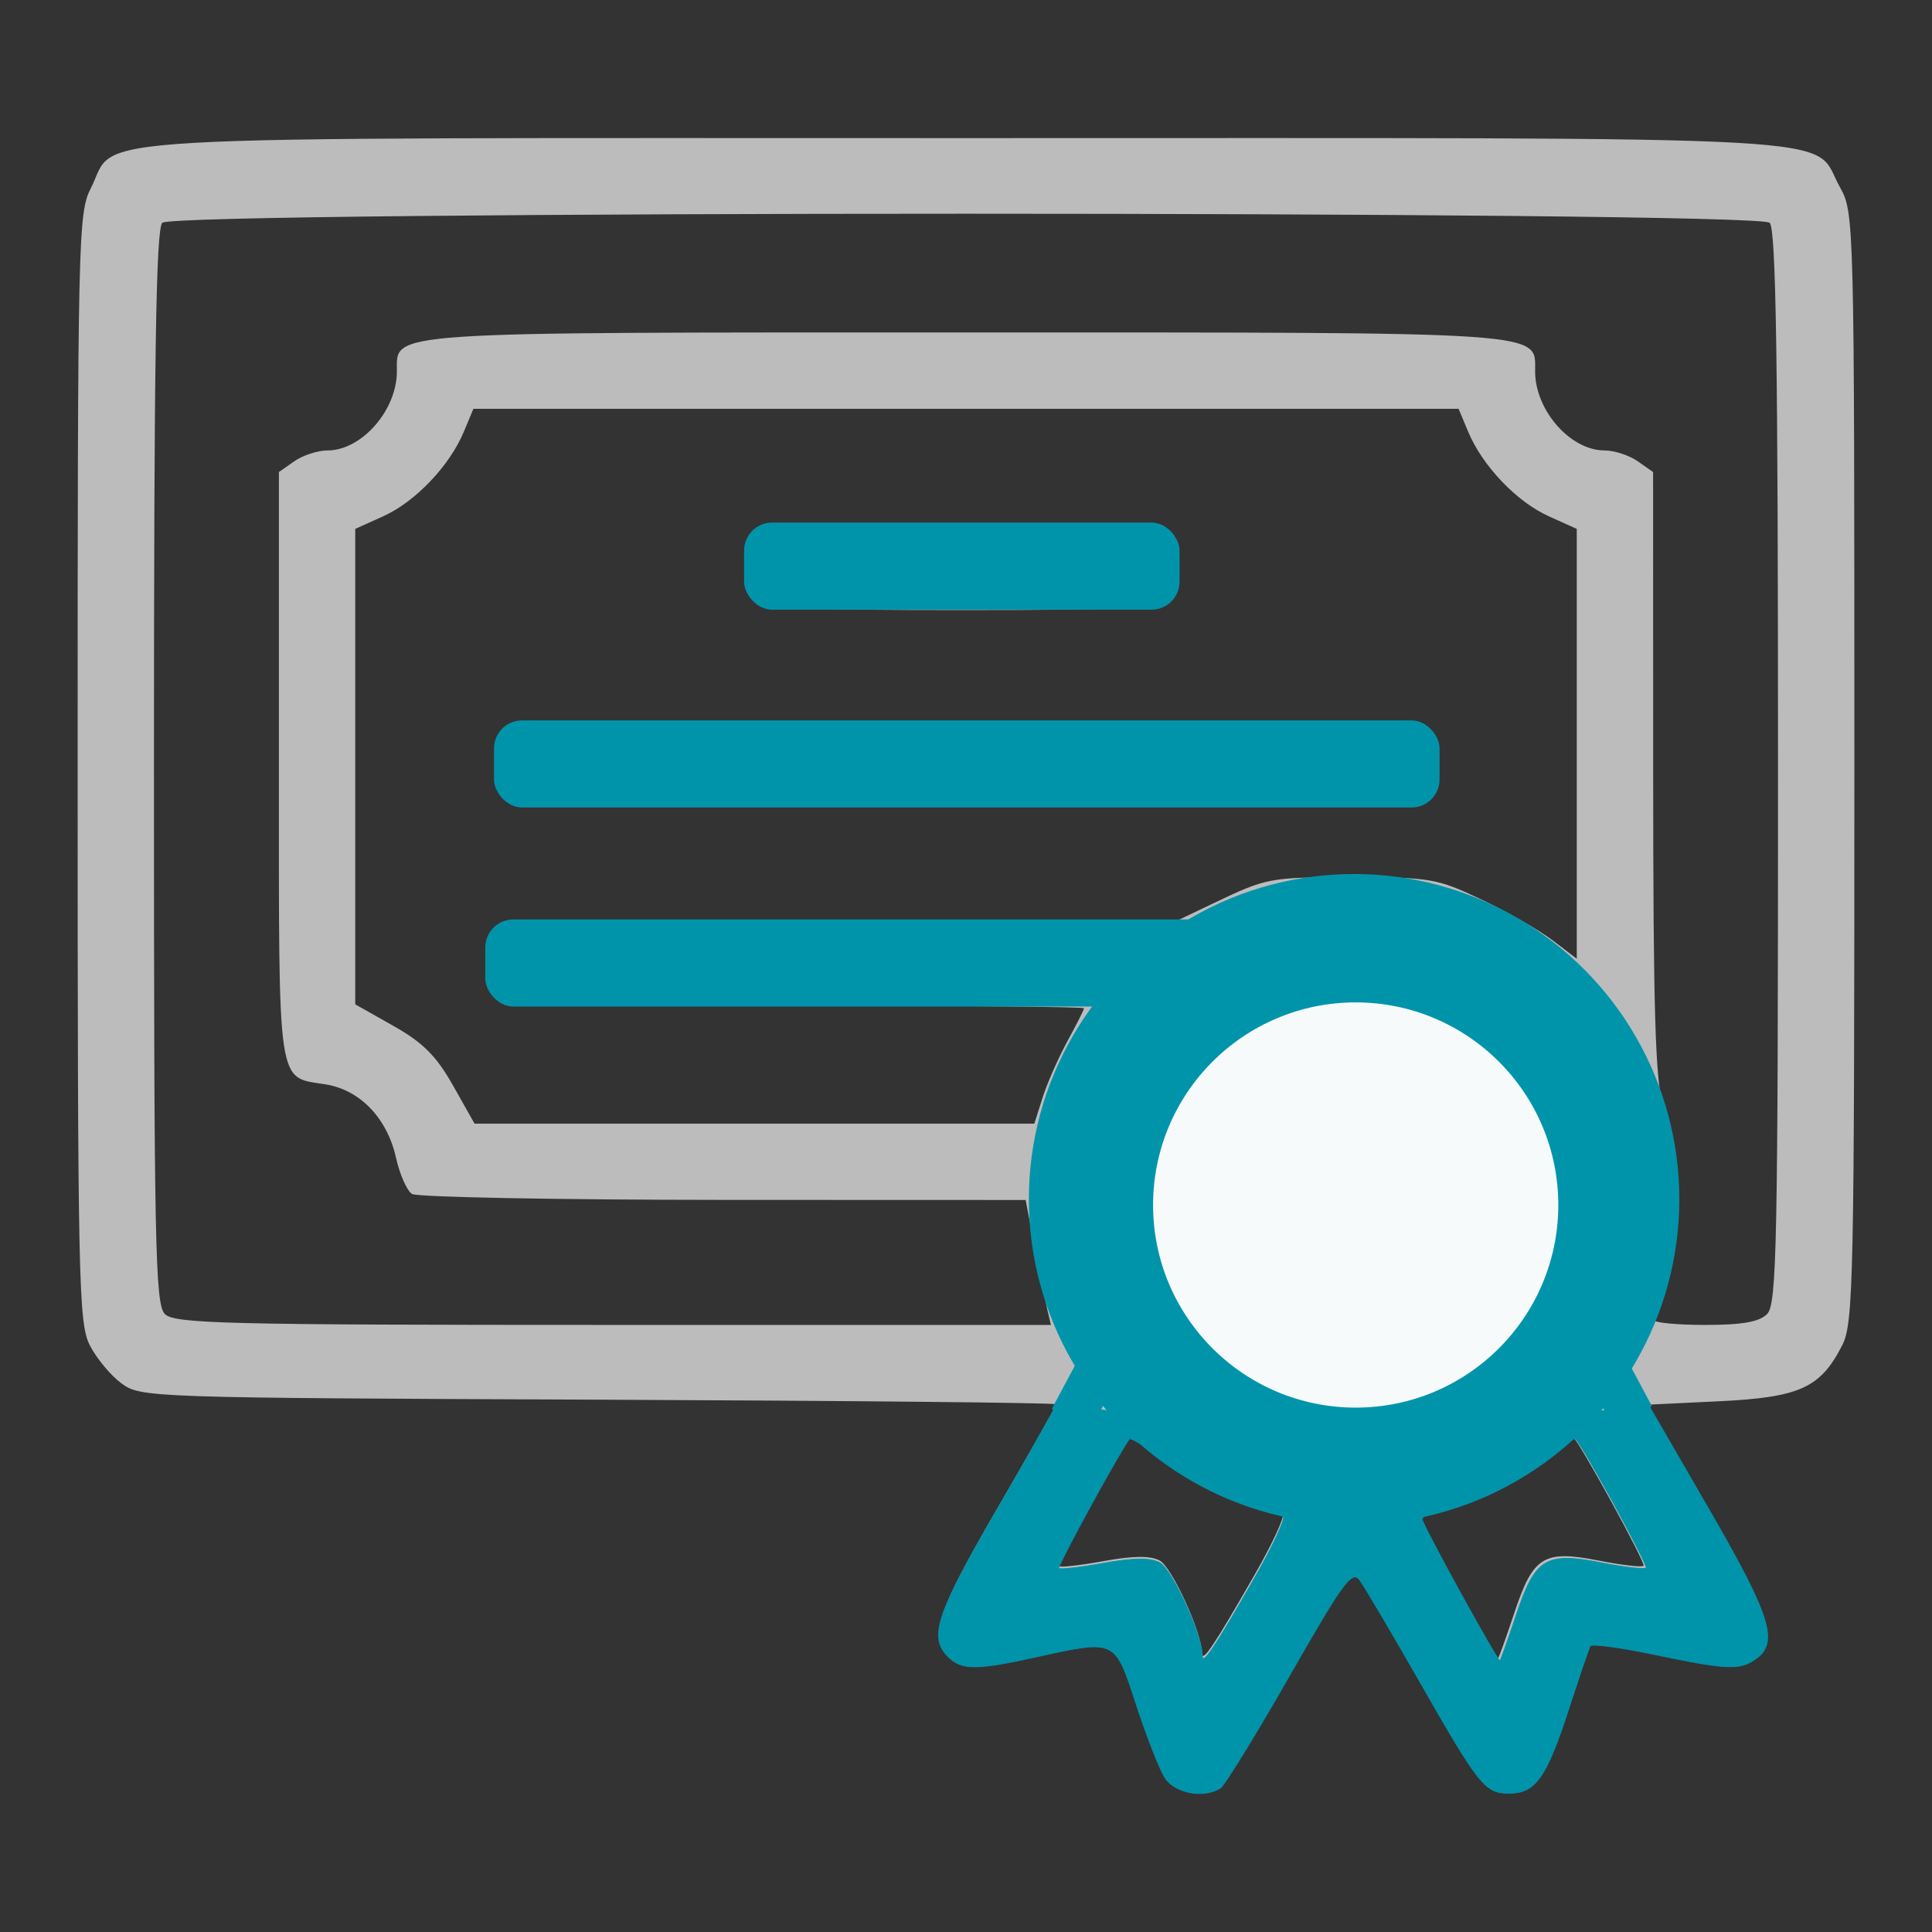
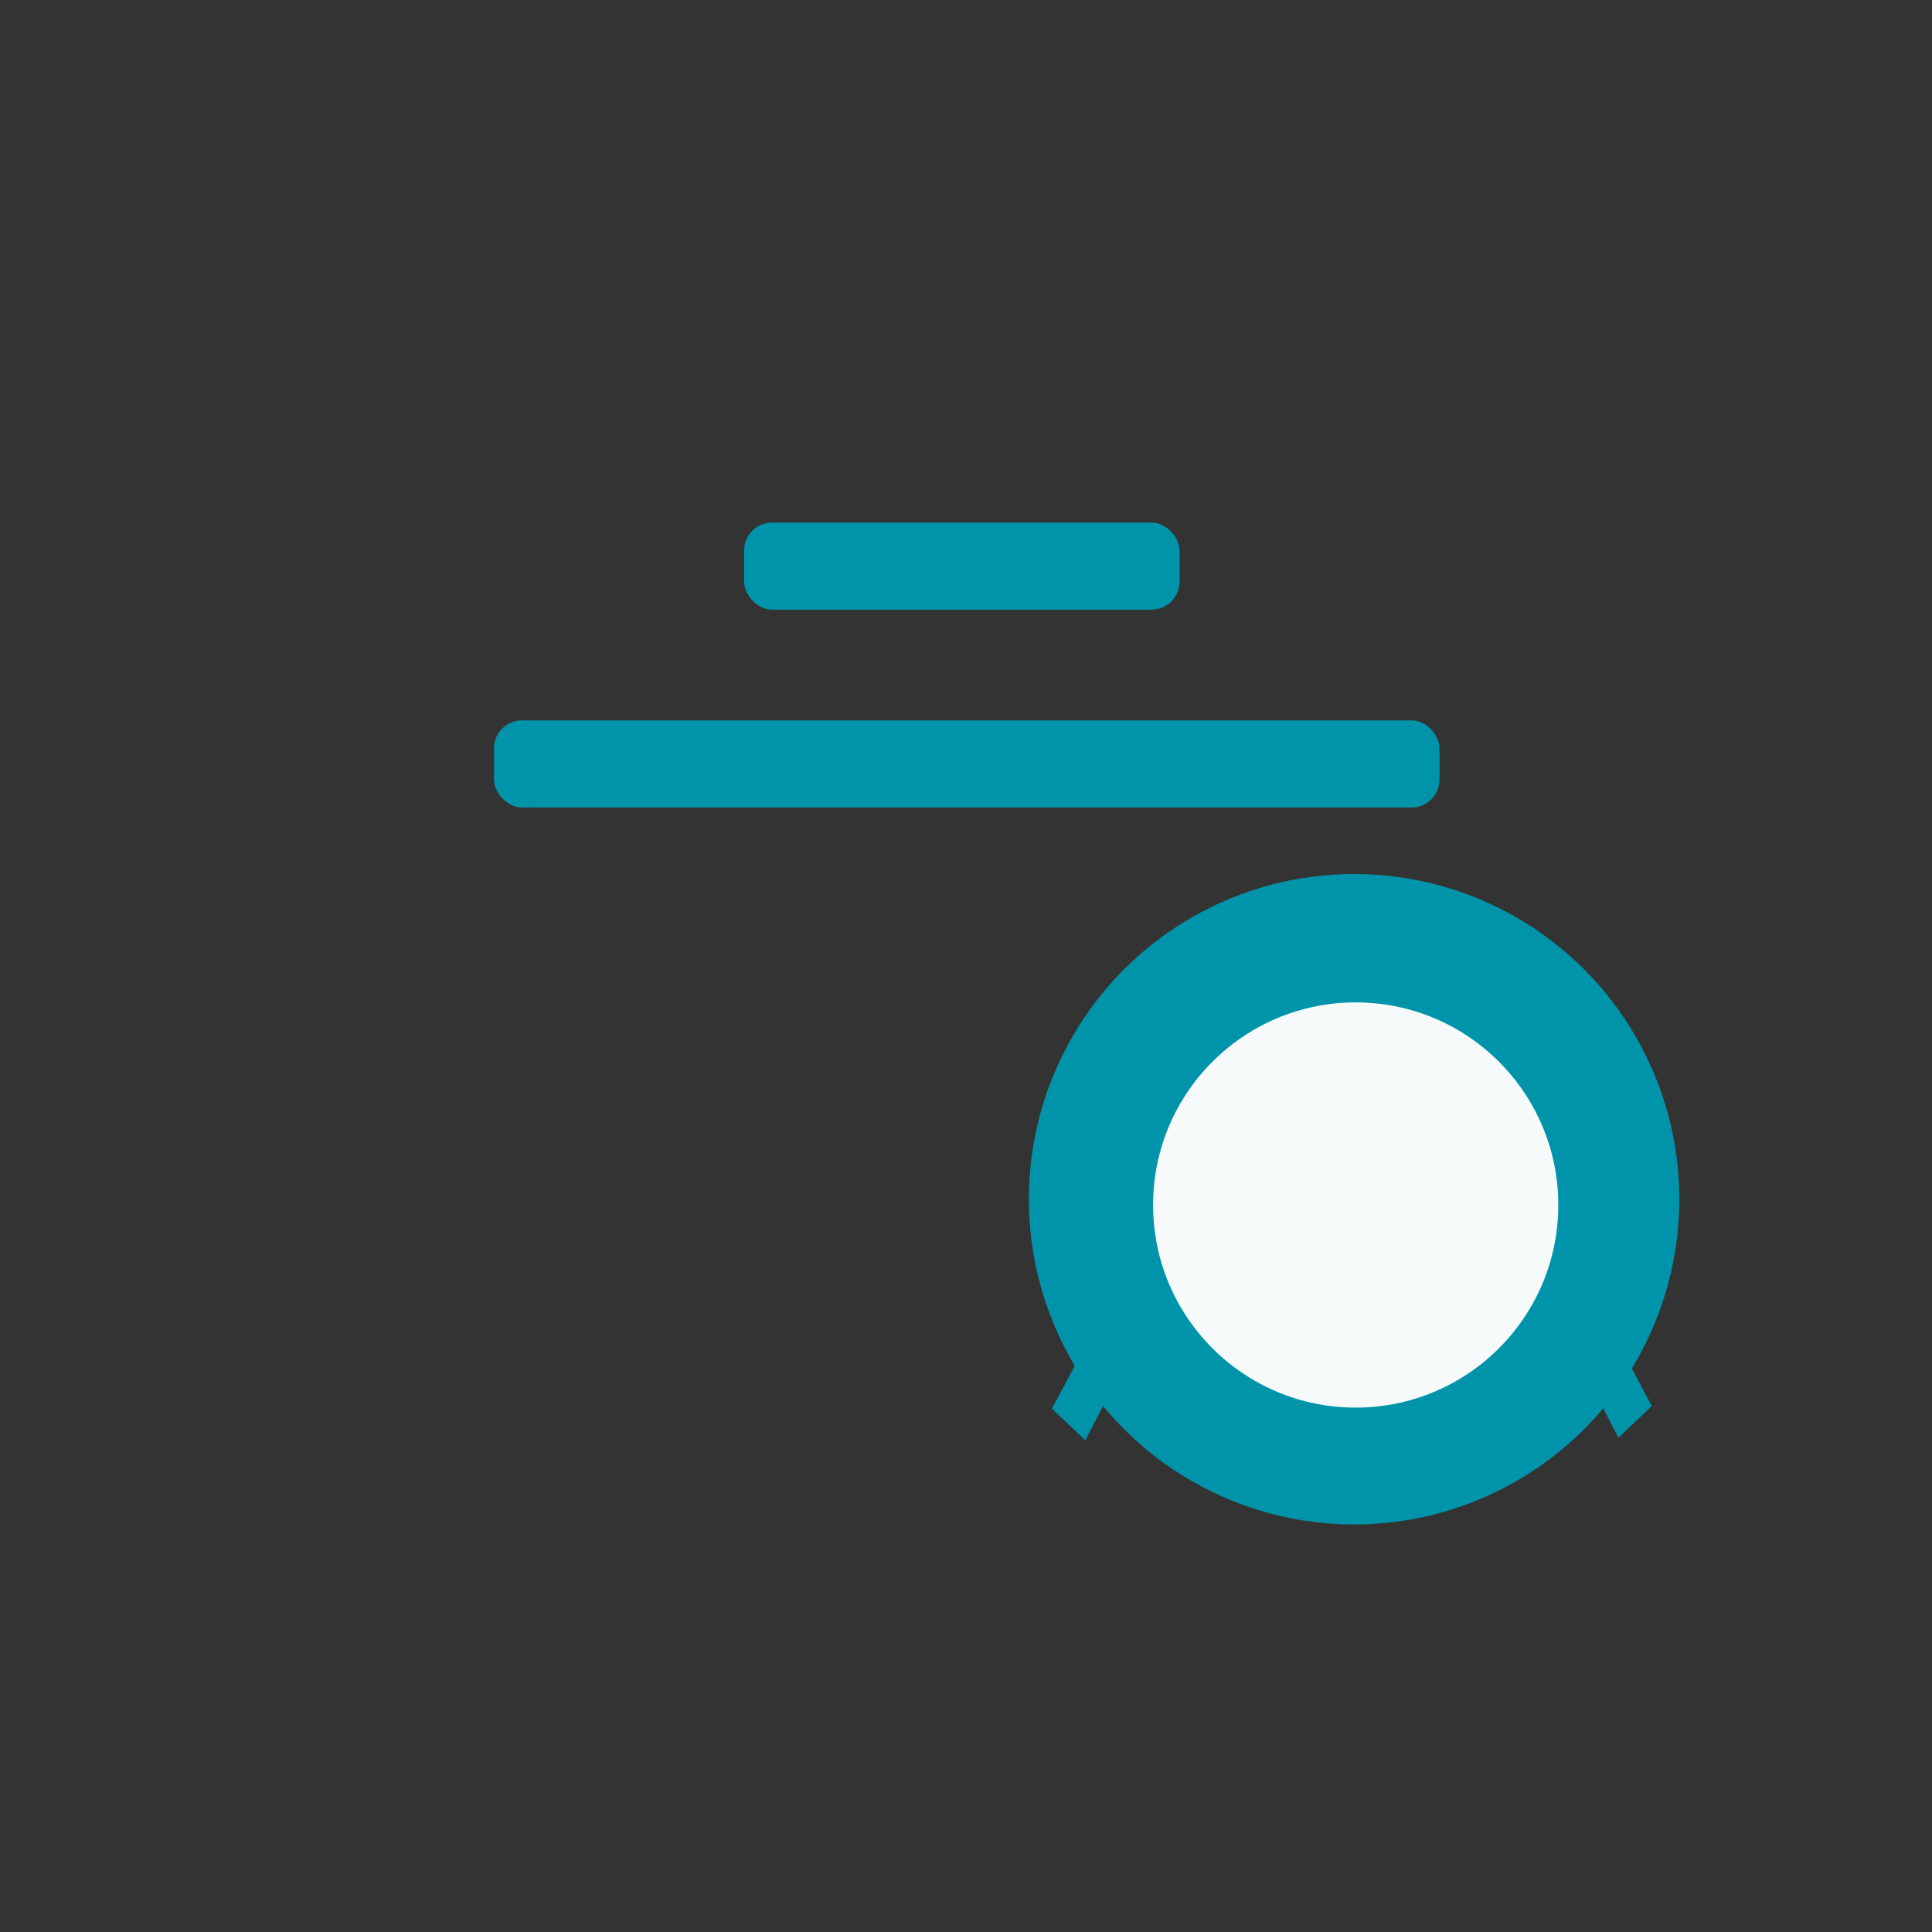
<svg xmlns="http://www.w3.org/2000/svg" xmlns:ns1="http://www.inkscape.org/namespaces/inkscape" xmlns:ns2="http://sodipodi.sourceforge.net/DTD/sodipodi-0.dtd" version="1.1" id="Capa_1" x="0px" y="0px" viewBox="0 0 490.4 490.4" style="enable-background:new 0 0 490.4 490.4;" xml:space="preserve" ns1:version="0.91 r13725" ns2:docname="diplome.svg">
  <rect x="0" y="0" width="490.4" height="490.4" fill="#333333" stroke="none" />
  <defs id="defs43" />
  <ns2:namedview pagecolor="#ffffff" bordercolor="#666666" borderopacity="1" objecttolerance="10" gridtolerance="10" guidetolerance="10" ns1:pageopacity="0" ns1:pageshadow="2" ns1:window-width="1366" ns1:window-height="706" id="namedview41" showgrid="false" ns1:zoom="0.72656255" ns1:cx="129.30426" ns1:cy="230.39482" ns1:window-x="1272" ns1:window-y="-8" ns1:window-maximized="1" ns1:current-layer="Capa_1" />
-   <path style="fill:#bcbcbc;fill-opacity:1" d="m 295.65,450.374 c -1.365,-2.18 -4.619,-10.504 -7.232,-18.498 -5.431,-16.616 -5.011,-16.42 -25.601,-11.891 -14.83,3.262 -18.529,3.241 -21.895,-0.126 -4.927,-4.927 -3.026,-10.677 12.206,-36.921 8.236,-14.189 14.974,-26.11 14.974,-26.49 0,-0.38 -52.264,-0.906 -116.143,-1.169 -114.316,-0.47 -116.221,-0.535 -121.116,-4.126 -2.735,-2.007 -6.359,-6.367 -8.053,-9.689 -2.856,-5.601 -3.08,-16.263 -3.083,-146.605 C 19.705,60.095 19.843,54.025 23.06,47.759 30.113,34.02 11.986,35.057 245.2,35.057 c 232.469,0 214.257,-1.019 221.807,12.413 3.659,6.511 3.689,7.715 3.687,147.26 -0.002,130.467 -0.227,141.134 -3.083,146.736 -5.531,10.846 -10.785,13.23 -31.336,14.219 l -18.314,0.881 15.137,26.154 c 15.448,26.692 17.591,33.436 11.937,37.57 -4.113,3.008 -7.174,2.886 -25.903,-1.029 -8.497,-1.776 -15.724,-2.736 -16.059,-2.133 -0.335,0.603 -2.801,7.835 -5.479,16.071 -5.602,17.228 -8.375,21.14 -14.982,21.14 -6.085,0 -7.472,-1.736 -22.719,-28.428 -6.994,-12.244 -13.732,-23.652 -14.974,-25.35 -1.995,-2.728 -4.065,0.07 -17.766,24.024 -8.529,14.912 -16.387,27.694 -17.46,28.406 -4.128,2.737 -11.557,1.353 -14.042,-2.616 z m 22.607,-50.297 c 4.615,-8.042 7.904,-15.109 7.31,-15.703 -0.594,-0.594 -5.217,-2.537 -10.273,-4.318 -5.056,-1.781 -13.457,-6.069 -18.669,-9.529 -5.212,-3.46 -9.665,-6.036 -9.896,-5.723 -2.823,3.823 -18.35,32.263 -17.874,32.739 0.353,0.353 5.471,-0.234 11.374,-1.304 7.463,-1.353 11.772,-1.389 14.147,-0.118 3.092,1.655 10.721,18.335 10.721,23.441 0,2.7 2.861,-1.536 13.16,-19.485 z m 66.122,9.319 c 4.796,-14.412 7.427,-16.032 21.534,-13.256 5.782,1.138 10.858,1.724 11.279,1.302 0.608,-0.608 -15.691,-30.423 -17.842,-32.638 -0.304,-0.313 -5.016,2.396 -10.472,6.018 -5.456,3.623 -14.053,7.986 -19.104,9.696 -5.051,1.71 -9.183,3.758 -9.183,4.552 0,1.298 18.961,35.794 19.675,35.795 0.163,2.6e-4 2.014,-5.161 4.113,-11.469 z m -15.48,-50.061 c 19.867,-9.527 33.754,-29.058 35.965,-50.583 2.168,-21.115 -9.156,-45.051 -26.864,-56.78 -32.553,-21.562 -74.361,-9.549 -91.166,26.196 -12.894,27.426 -2.475,61.467 23.609,77.13 13.354,8.019 18.015,9.152 35.173,8.548 11.123,-0.392 17.111,-1.552 23.283,-4.512 z m -34.398,-17.715 c -10.546,-1.998 -20.813,-10.217 -26.461,-21.181 -4.262,-8.275 -4.861,-11.148 -4.131,-19.809 1.187,-14.07 7.633,-24.53 19.326,-31.36 8.287,-4.841 10.386,-5.303 21.83,-4.806 16.31,0.708 25.554,6.542 32.702,20.638 15.329,30.23 -9.668,62.883 -43.266,56.518 z M 356.273,317.729 c 13.111,-11.865 3.937,-34.274 -14.031,-34.274 -6.575,0 -16.994,8.68 -18.239,15.196 -1.486,7.776 1.946,16.381 8.069,20.226 6.76,4.246 18.877,3.671 24.202,-1.147 z m -90.646,13.732 c -0.618,-2.665 -2.061,-9.799 -3.206,-15.855 l -2.082,-11.011 -76.716,-0.026 c -42.194,-0.019 -77.765,-0.692 -79.048,-1.505 -1.282,-0.813 -3.112,-4.963 -4.066,-9.222 C 98.262,283.807 91.378,276.643 82.641,275.246 70.208,273.258 70.793,277.248 70.793,194.464 l 0,-74.646 3.915,-2.742 c 2.154,-1.508 5.941,-2.742 8.417,-2.742 8.67,0 17.617,-10.194 17.617,-20.072 0,-10.202 -4.759,-9.877 144.458,-9.877 149.217,0 144.458,-0.326 144.458,9.877 0,9.878 8.947,20.072 17.617,20.072 2.476,0 6.263,1.234 8.416,2.742 l 3.915,2.742 0.019,76.093 c 0.019,61.494 0.52,77.952 2.622,85.782 3.322,12.375 3.322,29.905 0,42.281 -1.43,5.329 -2.61,10.284 -2.622,11.011 -0.013,0.727 5.868,1.321 13.066,1.321 9.548,0 13.835,-0.749 15.855,-2.768 2.469,-2.469 2.768,-17.486 2.768,-138.821 0,-103.47 -0.506,-136.559 -2.114,-138.167 -3.069,-3.069 -404.938,-3.069 -408.007,0 -1.608,1.608 -2.114,34.697 -2.114,138.167 0,121.335 0.299,136.352 2.768,138.821 2.458,2.458 15.214,2.768 113.834,2.768 l 111.066,0 -1.124,-4.845 z M 264.639,278.61 c 1.152,-3.634 3.988,-10.075 6.302,-14.315 2.314,-4.24 4.208,-8.006 4.208,-8.368 0,-0.362 -31.314,-0.659 -69.587,-0.659 -67.238,0 -69.706,-0.119 -73.11,-3.523 -4.232,-4.232 -4.525,-9.316 -0.755,-13.087 2.435,-2.435 12.376,-2.768 82.616,-2.768 l 79.848,0 13.836,-6.606 c 13.61,-6.498 14.182,-6.606 34.976,-6.606 20.122,0 21.713,0.271 33.022,5.628 6.535,3.096 14.661,7.748 18.057,10.339 l 6.176,4.71 0,-54.554 0,-54.554 -7.133,-3.217 c -8.106,-3.655 -16.812,-12.787 -20.417,-21.413 l -2.446,-5.854 -125.033,0 -125.033,0 -2.446,5.854 c -3.605,8.627 -12.311,17.758 -20.417,21.413 l -7.134,3.217 0,60.343 0,60.342 9.68,5.463 c 7.514,4.241 10.902,7.628 15.143,15.143 l 5.463,9.68 71.044,0 71.044,0 2.095,-6.606 z M 131.697,201.41 c -3.77,-3.77 -3.477,-8.855 0.755,-13.087 3.448,-3.448 5.872,-3.523 112.748,-3.523 106.876,0 109.3,0.076 112.748,3.523 4.232,4.232 4.525,9.316 0.755,13.087 -2.458,2.458 -15.184,2.768 -113.503,2.768 -98.319,0 -111.045,-0.311 -113.503,-2.768 z m 65.33,-49.781 c -3.41,-3.768 -3.824,-11.02 -0.802,-14.043 3.012,-3.012 94.938,-3.012 97.95,0 3.159,3.159 2.551,11.038 -1.108,14.349 -2.821,2.553 -8.818,2.916 -48.173,2.916 -41.311,0 -45.188,-0.261 -47.867,-3.222 z" id="path6127" ns1:connector-curvature="0" />
-   <rect style="opacity:1;fill:#0094ab;fill-opacity:1;stroke:none;stroke-width:0.2;stroke-linecap:round;stroke-linejoin:round;stroke-miterlimit:4;stroke-dasharray:none;stroke-dashoffset:10;stroke-opacity:1" id="rect6179-4-1" width="240.003" height="22.106" x="123.187" y="233.383" ry="7.1" />
-   <path style="fill:#0094ab;fill-opacity:1;stroke:#0094ab;stroke-width:0.2;stroke-miterlimit:4;stroke-dasharray:none;stroke-opacity:1" d="m 295.677,451.197 c -1.372,-2.191 -4.643,-10.557 -7.269,-18.591 -5.458,-16.7 -5.036,-16.503 -25.731,-11.951 -14.905,3.278 -18.622,3.257 -22.006,-0.126 -4.952,-4.952 -3.042,-10.731 12.268,-37.107 8.278,-14.261 15.05,-26.242 15.05,-26.624 77.906,7.436 77.906,7.436 150.617,0.117 l 15.213,26.286 c 15.526,26.827 17.68,33.605 11.998,37.76 -4.134,3.023 -7.21,2.901 -26.034,-1.034 -8.54,-1.785 -15.803,-2.75 -16.14,-2.143 -0.337,0.606 -2.815,7.875 -5.506,16.152 -5.63,17.315 -8.417,21.247 -15.058,21.247 -6.115,0 -7.51,-1.745 -22.834,-28.572 -7.029,-12.306 -13.802,-23.772 -15.05,-25.479 -2.005,-2.742 -4.085,0.067 -17.856,24.146 -8.572,14.987 -16.469,27.835 -17.549,28.55 -4.149,2.751 -11.616,1.36 -14.113,-2.629 z m 22.722,-50.551 c 4.638,-8.083 7.944,-15.185 7.347,-15.782 -0.597,-0.597 -5.244,-2.55 -10.325,-4.34 -5.082,-1.79 -13.525,-6.099 -18.763,-9.577 -5.238,-3.478 -9.714,-6.067 -9.946,-5.752 -2.837,3.843 -18.443,32.426 -17.964,32.904 0.355,0.355 5.499,-0.235 11.431,-1.31 7.501,-1.36 11.831,-1.396 14.219,-0.118 3.108,1.663 10.775,18.428 10.775,23.559 0,2.714 2.876,-1.544 13.227,-19.583 z m 66.456,9.366 c 4.82,-14.485 7.465,-16.113 21.643,-13.323 5.811,1.143 10.913,1.732 11.336,1.309 0.61,-0.612 -15.77,-30.576 -17.933,-32.803 -0.305,-0.314 -5.042,2.408 -10.525,6.049 -5.484,3.641 -14.124,8.026 -19.2,9.745 -5.076,1.718 -9.23,3.777 -9.23,4.575 0,1.304 19.057,35.975 19.775,35.976 0.164,2.6e-4 2.024,-5.187 4.134,-11.527 z m -38.959,-45.78 z" id="path6127-6" ns1:connector-curvature="0" ns2:nodetypes="csscsccssscssscsccccccscsccscccsccccscccc" />
  <circle style="opacity:1;fill:#0094ab;fill-opacity:1;stroke:none;stroke-width:3.9;stroke-linecap:round;stroke-linejoin:round;stroke-miterlimit:4;stroke-dasharray:none;stroke-dashoffset:10;stroke-opacity:1" id="path6131" cx="343.71" cy="304.405" r="82.555" />
  <circle style="opacity:0.975;fill:#fdfdfd;fill-opacity:1;stroke:none;stroke-width:3.9;stroke-linecap:round;stroke-linejoin:round;stroke-miterlimit:4;stroke-dasharray:none;stroke-dashoffset:10;stroke-opacity:1" id="path6148" cx="344.115" cy="305.867" r="51.429" />
  <path style="fill:#0094ab;fill-opacity:1;fill-rule:evenodd;stroke:none;stroke-width:1px;stroke-linecap:butt;stroke-linejoin:miter;stroke-opacity:1" d="m 267.001,357.558 10.272,-19.204 5.806,12.505 -7.592,14.738 z" id="path6154" ns1:connector-curvature="0" />
  <path style="fill:#0094ab;fill-opacity:1;fill-rule:evenodd;stroke:none;stroke-width:1px;stroke-linecap:butt;stroke-linejoin:miter;stroke-opacity:1" d="m 419.291,356.889 -10.272,-19.204 -5.806,12.505 7.592,14.738 z" id="path6154-7" ns1:connector-curvature="0" />
  <rect style="opacity:1;fill:#0094ab;fill-opacity:1;stroke:none;stroke-width:0.2;stroke-linecap:round;stroke-linejoin:round;stroke-miterlimit:4;stroke-dasharray:none;stroke-dashoffset:10;stroke-opacity:1" id="rect6179" width="110.528" height="22.106" x="188.873" y="132.645" ry="7.1" />
  <rect style="opacity:1;fill:#0094ab;fill-opacity:1;stroke:none;stroke-width:0.2;stroke-linecap:round;stroke-linejoin:round;stroke-miterlimit:4;stroke-dasharray:none;stroke-dashoffset:10;stroke-opacity:1" id="rect6179-4" width="240.003" height="22.106" x="125.398" y="182.856" ry="7.1" />
</svg>